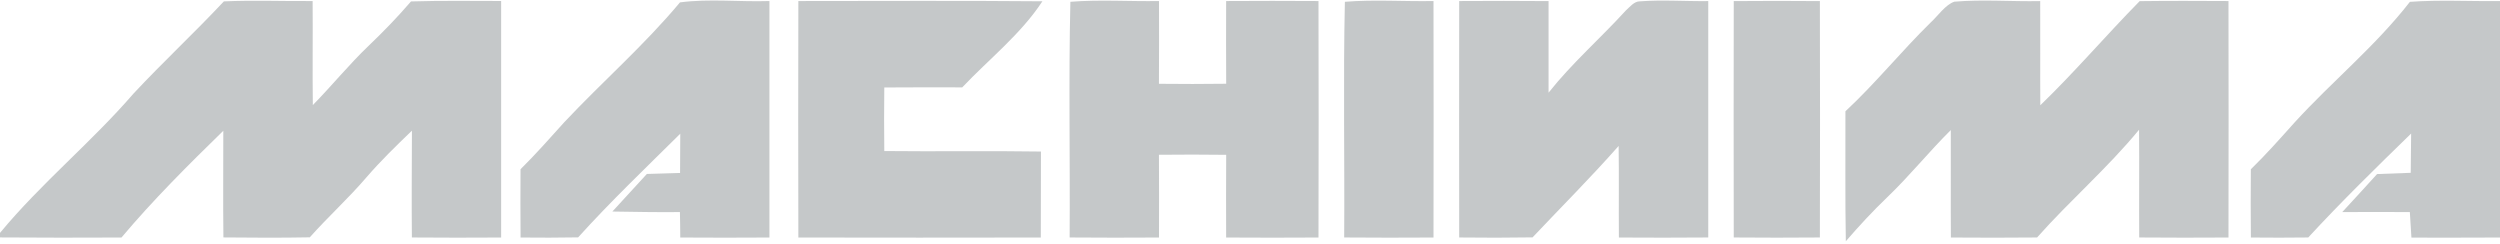
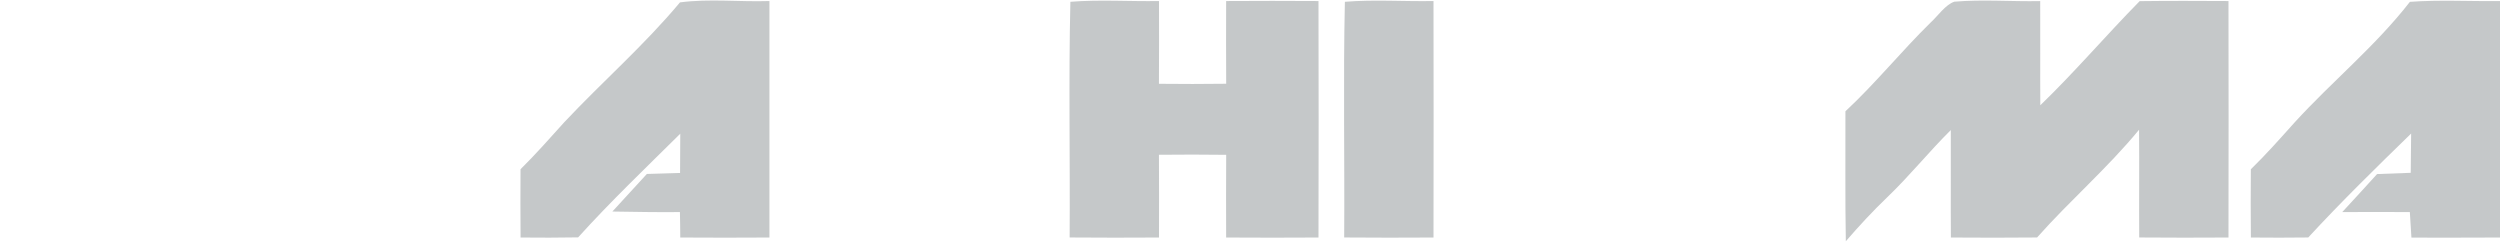
<svg xmlns="http://www.w3.org/2000/svg" width="503px" height="49px" viewBox="0 0 503 49" version="1.1">
  <title>machinima</title>
  <desc>Created with Sketch.</desc>
  <g id="Page-1" stroke="none" stroke-width="1" fill="none" fill-rule="evenodd">
    <g id="machinima" fill="#C5C8C9">
-       <path d="M45.04,0.28 C50.98,0.01 56.95,0.26 62.9,0.21 C62.96,7.18 62.85,14.16 62.94,21.14 C66.79,17.22 70.22,12.98 74.19,9.19 C77.16,6.35 80.01,3.41 82.69,0.29 C88.74,0.1 94.78,0.2 100.83,0.2 C100.84,16.07 100.84,31.93 100.83,47.79 C94.84,47.83 88.86,47.83 82.87,47.78 C82.8,40.62 82.86,33.45 82.88,26.29 C79.72,29.32 76.59,32.37 73.72,35.69 C70.12,39.9 66.01,43.61 62.33,47.75 C56.54,47.86 50.74,47.83 44.95,47.77 C44.86,40.62 44.94,33.46 44.93,26.31 C37.83,33.24 30.84,40.19 24.44,47.79 C16.3,47.83 8.15,47.83 0,47.77 L0,46.86 C8.22,36.91 18.4,28.62 26.85,18.84 C32.76,12.51 39.11,6.61 45.04,0.28 Z" id="Path" />
      <path d="M136.81,0.48 C142.68,-0.3 148.87,0.41 154.81,0.21 C154.8,16.07 154.8,31.93 154.81,47.79 C148.83,47.83 142.85,47.83 136.87,47.79 C136.87,46.08 136.83,44.37 136.8,42.67 C132.27,42.72 127.74,42.63 123.21,42.56 C125.52,40.04 127.83,37.51 130.15,35 C132.38,34.93 134.6,34.87 136.83,34.8 C136.83,32.17 136.85,29.53 136.87,26.9 C129.96,33.75 122.84,40.54 116.32,47.76 C112.46,47.83 108.6,47.83 104.74,47.79 C104.71,43.21 104.69,38.63 104.73,34.05 C107.81,31.01 110.66,27.77 113.56,24.56 C121.25,16.38 129.61,9.11 136.81,0.48 Z" id="Path" />
-       <path d="M160.63,0.21 C176.99,0.21 193.36,0.11 209.73,0.26 C205.45,6.82 198.97,11.91 193.6,17.58 C188.37,17.54 183.14,17.59 177.92,17.6 C177.87,21.87 177.87,26.12 177.92,30.39 C188.43,30.51 198.93,30.32 209.44,30.49 C209.43,36.26 209.43,42.02 209.41,47.79 C193.15,47.82 176.89,47.82 160.63,47.79 C160.59,31.93 160.59,16.07 160.63,0.21 Z" id="Path" />
      <path d="M215.36,0.36 C221.27,-0.11 227.26,0.31 233.19,0.21 C233.2,5.76 233.22,11.31 233.18,16.86 C237.69,16.91 242.2,16.91 246.71,16.85 C246.67,11.31 246.69,5.76 246.7,0.21 C252.89,0.17 259.09,0.17 265.28,0.21 C265.32,16.07 265.32,31.93 265.28,47.79 C259.09,47.83 252.9,47.83 246.7,47.79 C246.69,42.24 246.67,36.69 246.71,31.15 C242.2,31.09 237.69,31.09 233.18,31.14 C233.22,36.69 233.2,42.24 233.19,47.79 C227.19,47.83 221.21,47.83 215.21,47.78 C215.32,32.01 214.99,16.11 215.36,0.36 Z" id="Path" />
      <path d="M270.59,0.36 C276.5,-0.12 282.49,0.32 288.42,0.21 C288.45,16.07 288.45,31.93 288.42,47.79 C282.43,47.83 276.44,47.83 270.45,47.78 C270.56,32 270.24,16.11 270.59,0.36 Z" id="Path" />
-       <path d="M293.59,0.21 C299.58,0.17 305.57,0.17 311.57,0.22 C311.58,6.37 311.55,12.51 311.57,18.65 C316.3,12.68 322,7.72 327.11,2.12 C327.91,1.41 328.79,0.26 329.94,0.27 C334.5,-0.07 339.12,0.28 343.7,0.22 C343.69,16.07 343.69,31.93 343.7,47.78 C337.7,47.83 331.72,47.83 325.72,47.79 C325.67,41.65 325.76,35.51 325.67,29.36 C320.08,35.7 314.14,41.63 308.35,47.76 C303.43,47.84 298.51,47.84 293.59,47.78 C293.57,31.92 293.57,16.07 293.59,0.21 Z" id="Path" />
-       <path d="M348.83,0.22 C354.61,0.17 360.39,0.17 366.16,0.22 C366.2,16.07 366.2,31.93 366.16,47.78 C360.39,47.83 354.61,47.83 348.83,47.78 C348.8,31.93 348.8,16.07 348.83,0.22 Z" id="Path" />
      <path d="M393.21,0.34 C398.93,-0.15 404.75,0.34 410.49,0.22 C410.53,7.2 410.46,14.19 410.51,21.18 C417.47,14.46 423.72,7.12 430.5,0.23 C436.45,0.15 442.41,0.18 448.37,0.21 C448.4,16.07 448.4,31.93 448.37,47.79 C442.38,47.83 436.39,47.83 430.41,47.78 C430.36,40.55 430.45,33.33 430.38,26.1 C424.03,33.83 416.48,40.32 409.86,47.78 C404.08,47.84 398.3,47.83 392.52,47.79 C392.46,40.58 392.54,33.38 392.5,26.17 C388.08,30.55 384.2,35.4 379.7,39.7 C376.77,42.51 374.03,45.47 371.38,48.54 C371.22,39.82 371.33,31.11 371.3,22.39 C377.38,16.74 382.56,10.29 388.49,4.49 C389.9,3.2 391.41,0.95 393.21,0.34 Z" id="Path" />
      <path d="M484.87,0.37 C490.88,-0.07 496.97,0.29 503,0.21 L503,47.79 C497.06,47.82 491.12,47.82 485.18,47.81 C485.09,46.1 484.96,44.39 484.86,42.67 C480.33,42.65 475.8,42.64 471.26,42.67 C473.61,40.14 475.94,37.58 478.27,35.02 C480.52,34.93 482.78,34.86 485.04,34.77 C485.05,32.14 485.1,29.51 485.12,26.87 C478.09,33.71 471.06,40.58 464.42,47.78 C460.57,47.83 456.73,47.83 452.88,47.79 C452.84,43.21 452.82,38.64 452.87,34.06 C455.95,31.06 458.79,27.85 461.66,24.65 C469.19,16.4 478.02,9.2 484.87,0.37 Z" id="Path" />
    </g>
  </g>
</svg>